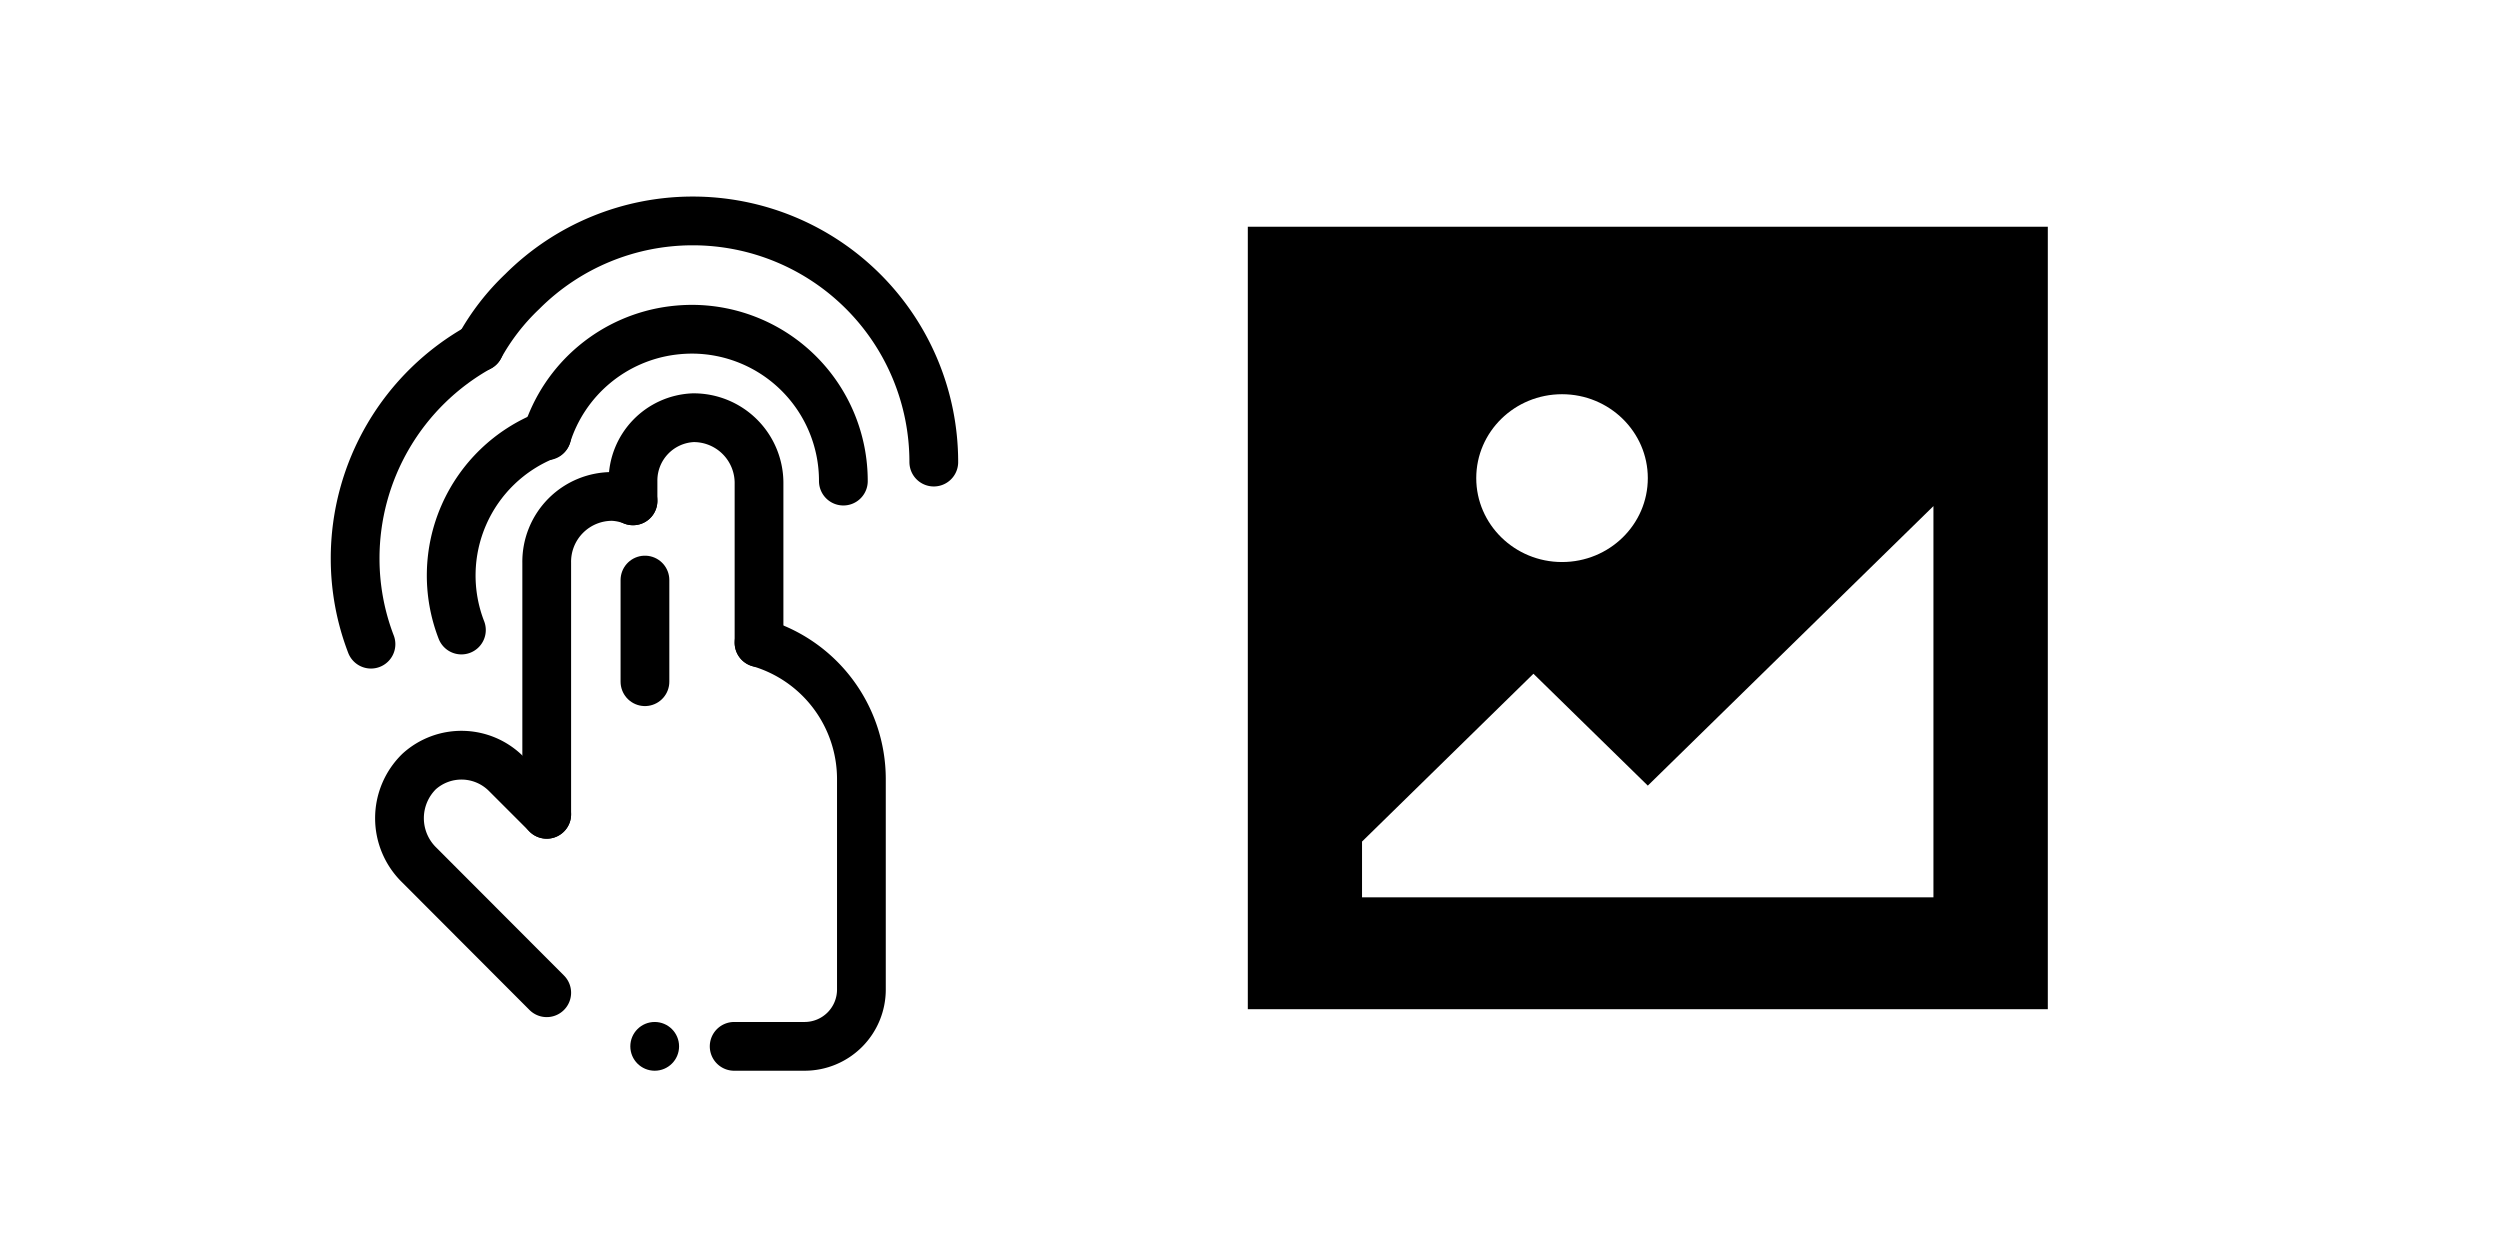
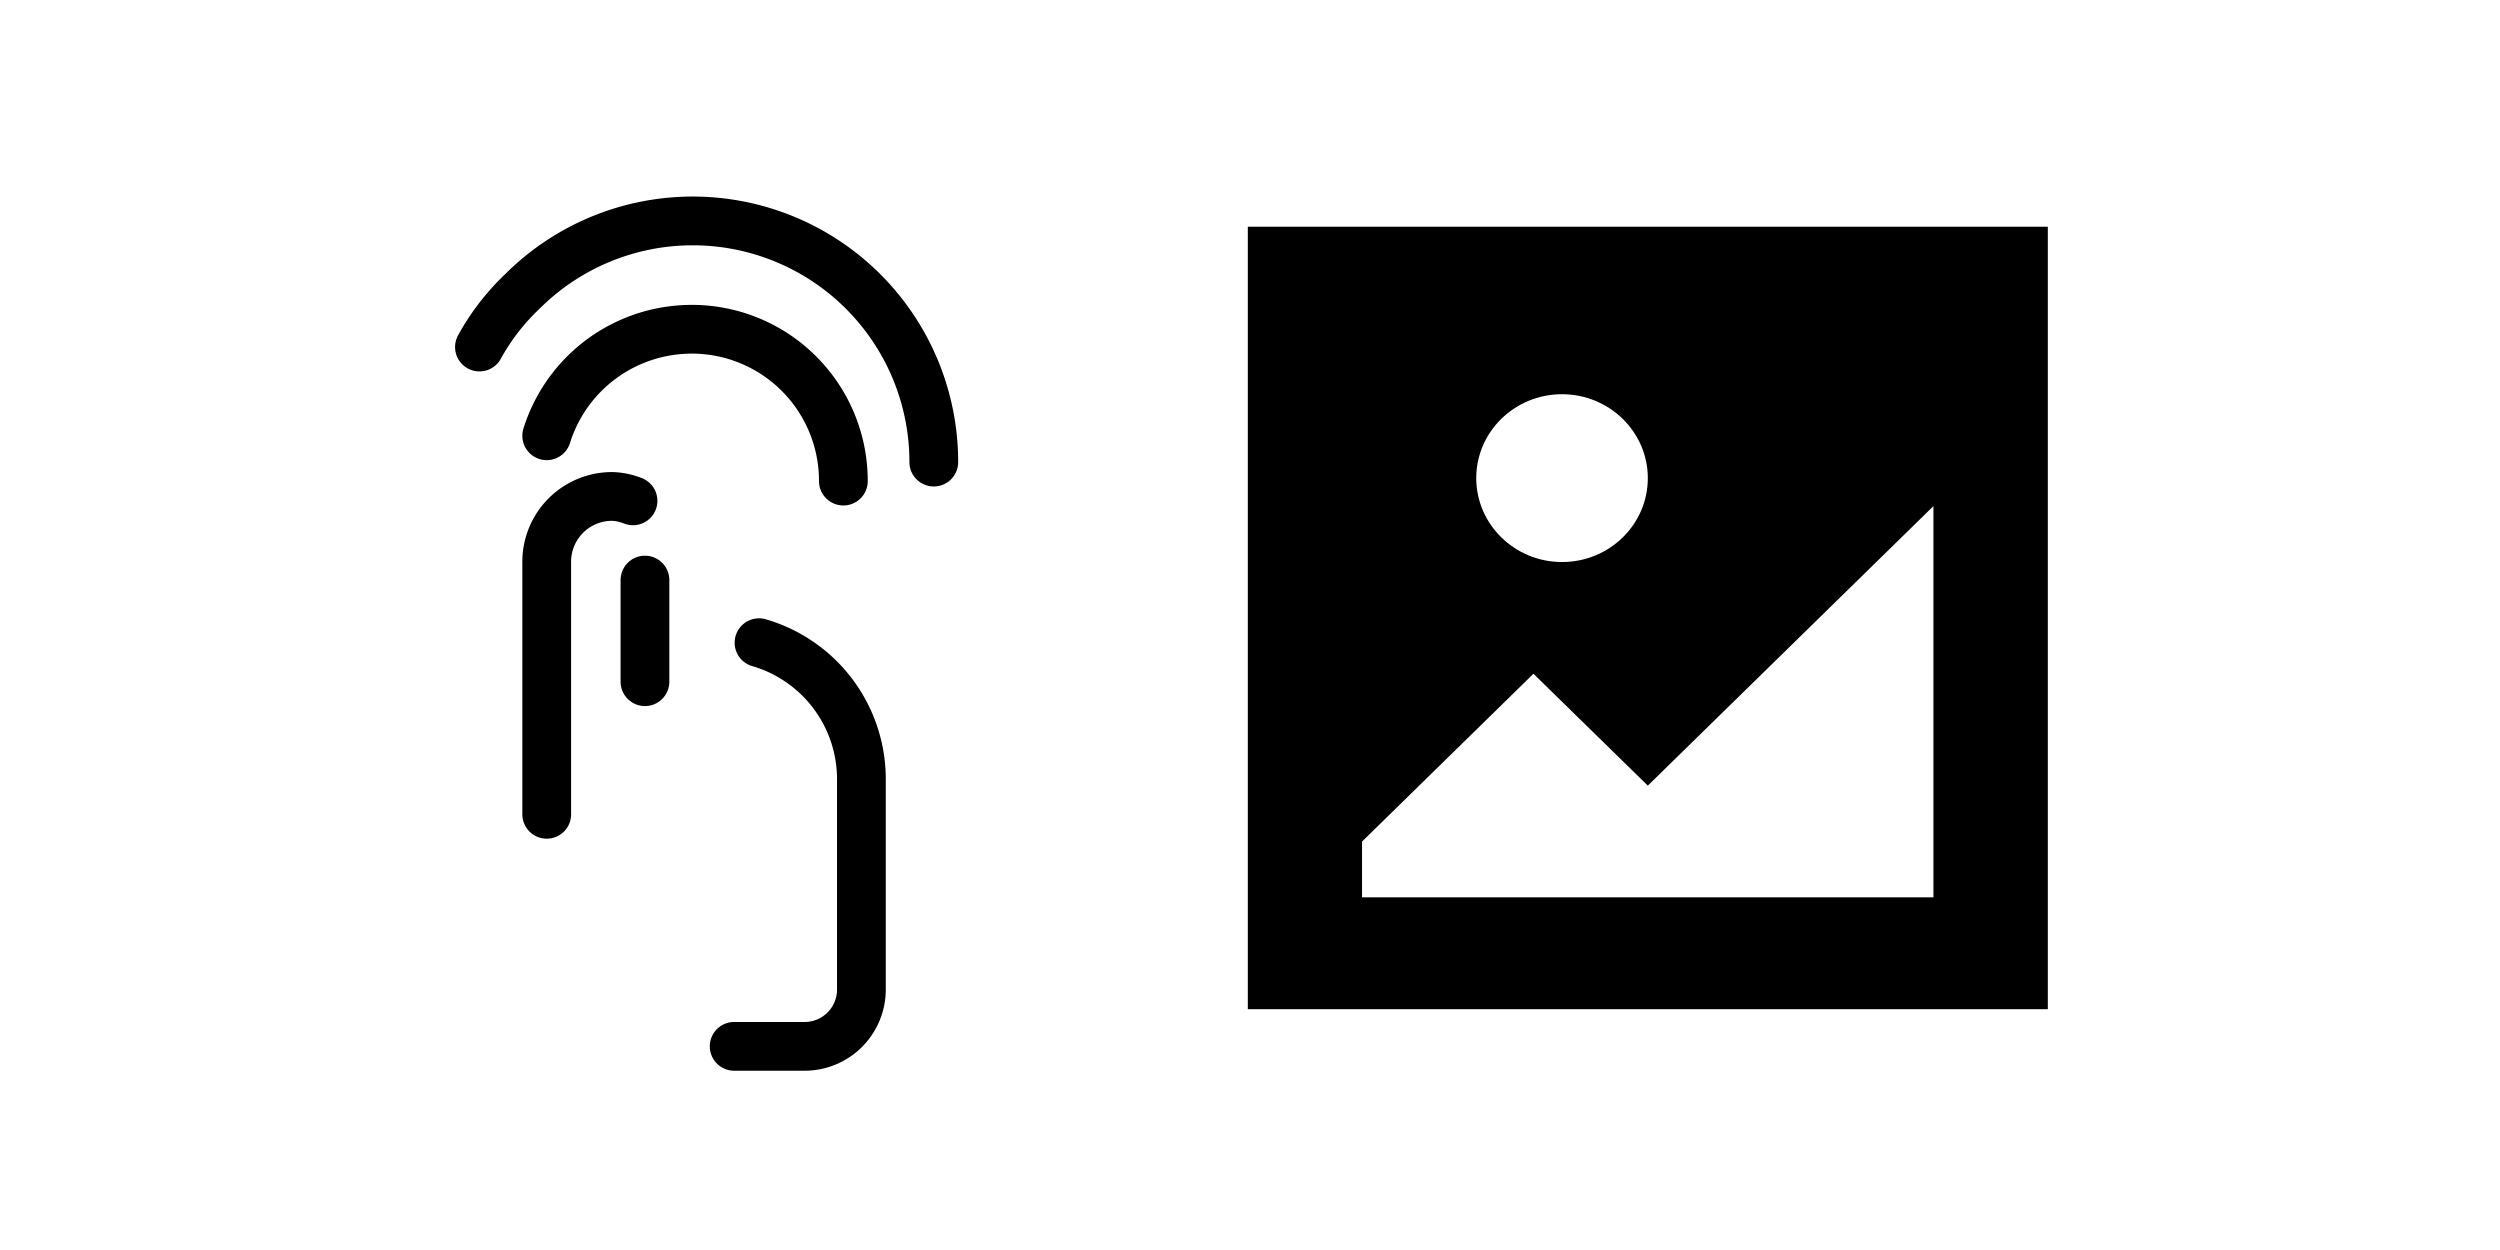
<svg xmlns="http://www.w3.org/2000/svg" xmlns:ns1="http://sodipodi.sourceforge.net/DTD/sodipodi-0.dtd" xmlns:ns2="http://www.inkscape.org/namespaces/inkscape" width="200" height="100" viewBox="0 0 16 8" id="Layer_1" data-name="Layer 1" version="1.1" ns1:docname="klik obrazek.svg" ns2:version="1.3.2 (091e20e, 2023-11-25, custom)">
  <ns1:namedview id="namedview8" pagecolor="#ffffff" bordercolor="#000000" borderopacity="0.25" ns2:showpageshadow="2" ns2:pageopacity="0.0" ns2:pagecheckerboard="0" ns2:deskcolor="#d1d1d1" ns2:zoom="2.1525" ns2:cx="82.229965" ns2:cy="32.752613" ns2:window-width="1920" ns2:window-height="1057" ns2:window-x="-8" ns2:window-y="-8" ns2:window-maximized="1" ns2:current-layer="Layer_1" />
  <defs id="defs1">
    <style id="style1">.cls-1{fill:none;stroke:#000000;stroke-linecap:round;stroke-linejoin:round;stroke-width:2px;}</style>
  </defs>
  <title id="title1">click, press, double, hand, gesture</title>
  <g id="g8" transform="matrix(0.156,0,0,0.156,-1.181,-0.899)">
    <path class="cls-1" d="M 30,39.17 V 28.85 a 2.68,2.68 0 0 1 2.71,-2.72 2.57,2.57 0 0 1 0.83,0.18" id="path1" />
    <path class="cls-1" d="m 38.71,32.13 a 5.83,5.83 0 0 1 4.2,5.58 v 8.65 a 2.33,2.33 0 0 1 -2.32,2.33 h -2.9" id="path2" />
-     <path class="cls-1" d="M 30,39.17 28.33,37.5 a 2.59,2.59 0 0 0 -3.56,-0.09 2.68,2.68 0 0 0 0,3.84 L 30,46.49" id="path3" />
-     <circle cx="34.43" cy="48.69" r="1" id="circle3" />
    <path class="cls-1" d="m 27.24,20 a 9.32,9.32 0 0 1 1.76,-2.28 9.89,9.89 0 0 1 16.88,7" id="path4" />
    <path class="cls-1" d="m 30,23.64 a 6.23,6.23 0 0 1 5.17,-4.32 6.43,6.43 0 0 1 0.77,-0.05 6.22,6.22 0 0 1 6.23,6.23" id="path5" />
-     <path class="cls-1" d="M 22.79,32.19 A 9.8,9.8 0 0 1 22.14,28.69 9.92,9.92 0 0 1 27.24,20" id="path6" />
-     <path class="cls-1" d="m 26.5,31.61 a 6.19,6.19 0 0 1 3.51,-8" id="path7" />
-     <path class="cls-1" d="M 38.71,32.13 V 25.62 A 2.68,2.68 0 0 0 36,22.9 2.58,2.58 0 0 0 33.54,25.48 v 0.83" id="path8" />
    <line class="cls-1" x1="34.03" y1="29.56" x2="34.03" y2="33.73" id="line8" />
  </g>
  <path fill-rule="evenodd" clip-rule="evenodd" d="M 7.986,1.451 H 13.106 V 6.459 H 7.986 Z M 9.814,4.312 10.546,5.028 12.374,3.239 V 5.743 H 8.717 V 5.386 Z M 9.997,3.597 c 0.303,0 0.549,-0.24 0.549,-0.537 0,-0.296 -0.246,-0.537 -0.549,-0.537 -0.303,0 -0.549,0.24 -0.549,0.537 0,0.296 0.246,0.537 0.549,0.537 z" fill="#000000" id="path1-6" style="stroke-width:0.362" />
</svg>